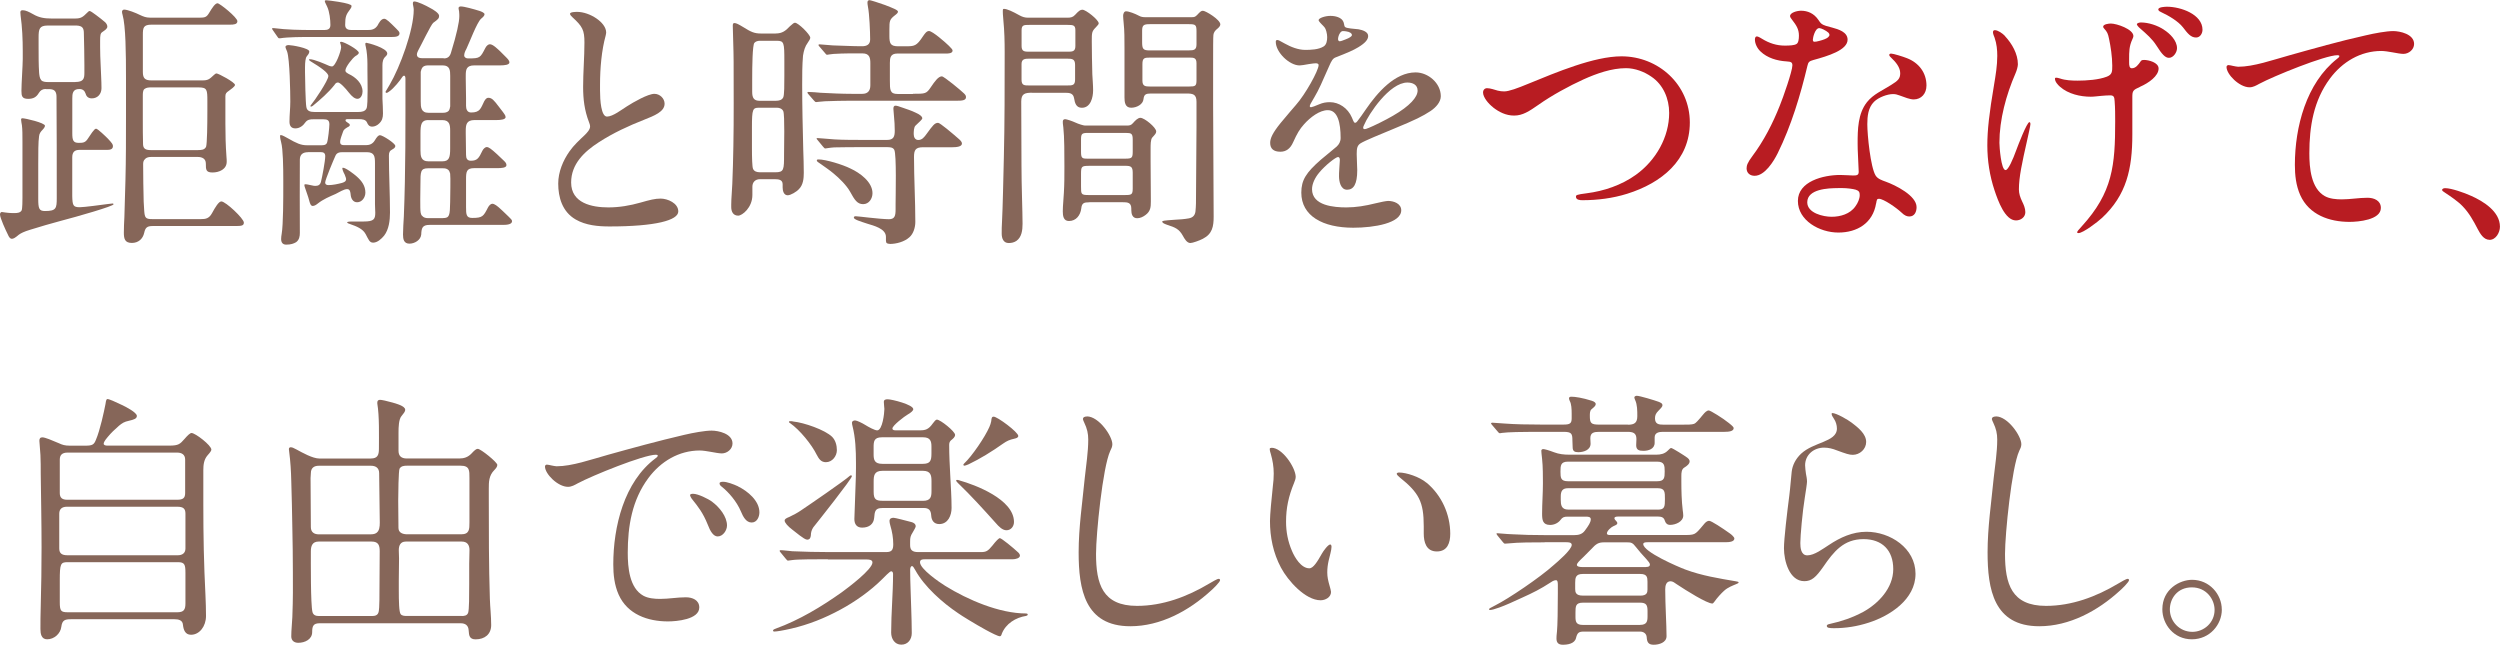
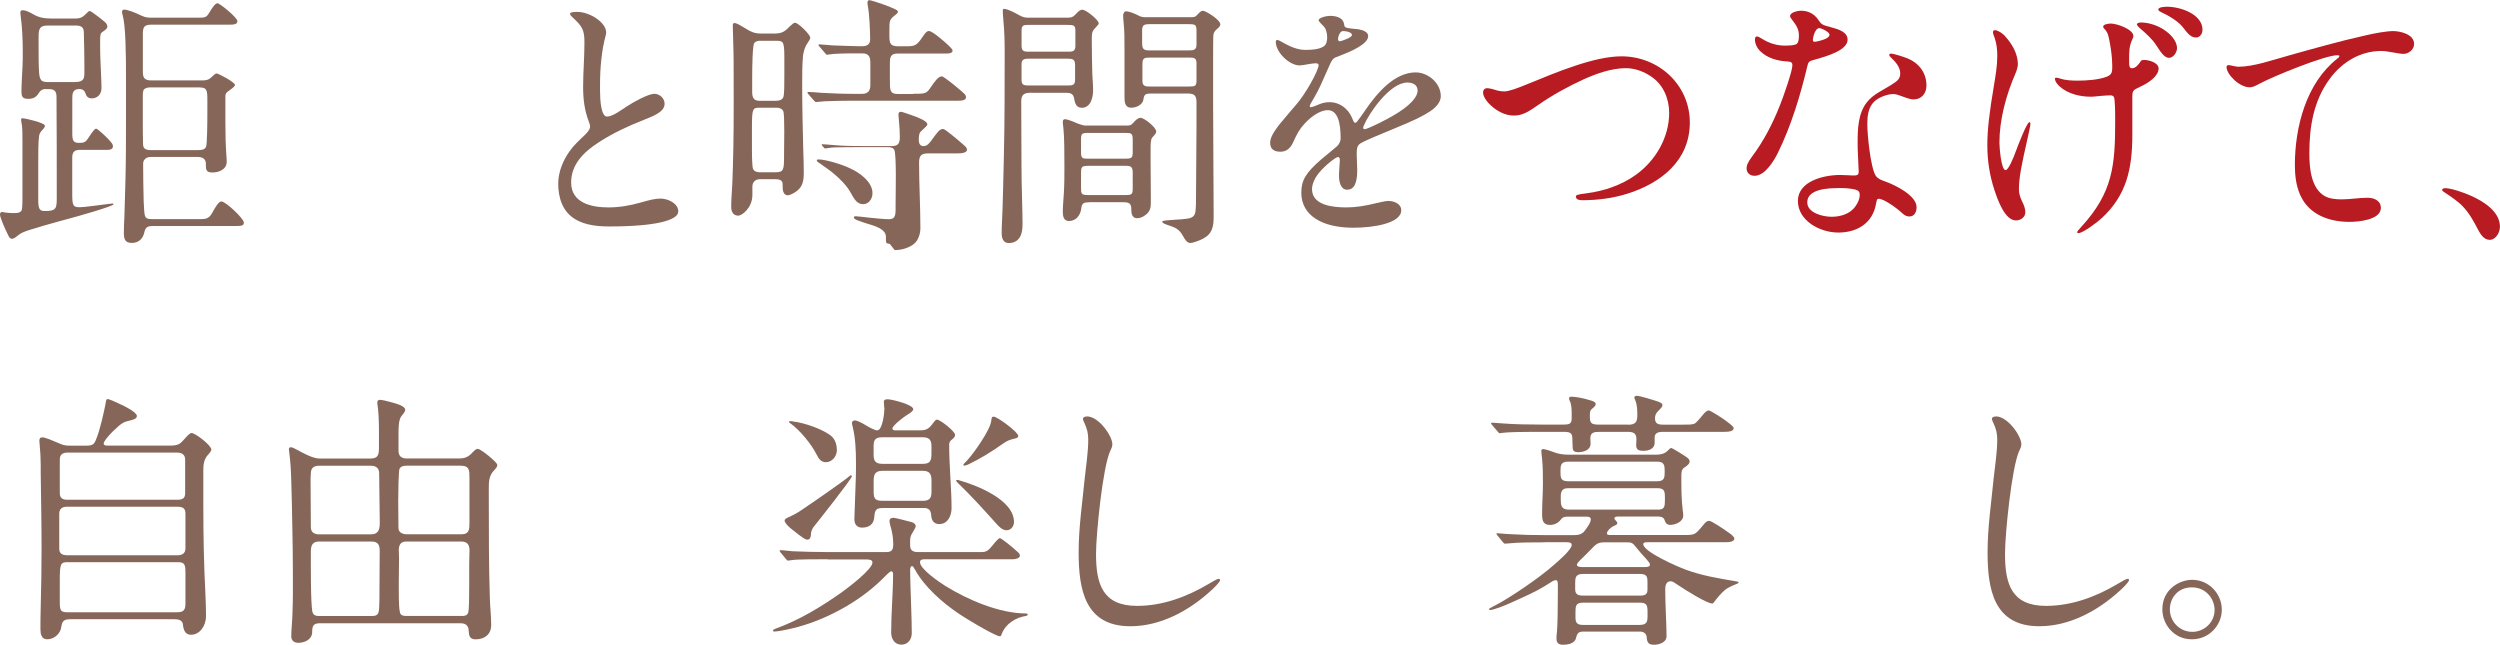
<svg xmlns="http://www.w3.org/2000/svg" id="_レイヤー_2" viewBox="0 0 513.1 132.37">
  <defs>
    <style>.cls-1{fill:#866659;}.cls-2{fill:#b81c22;}</style>
  </defs>
  <g id="_レイヤー_2-2">
    <path class="cls-1" d="M9.4,18.26c-.66,0-1.1.27-1.43.82-.49.83-1.1,1.21-2.2,1.21-1.26,0-1.37-.6-1.37-1.65,0-1.48.27-5.28.27-6.54v-1.59c0-2.42-.11-4.95-.44-7.31-.05-.44-.05-.55-.05-.66,0-.33.16-.44.49-.44.6,0,1.26.33,2.14.82,1.21.71,2.36.88,3.74.88h4.89c1.21,0,1.59-.33,2.47-1.21.22-.22.33-.33.49-.33s.66.33,1.32.83c.55.38,1.48,1.15,1.87,1.48.22.22.44.55.44.88,0,.44-.44.71-.99,1.1-.44.27-.49.66-.49,1.87v1.21c0,1.27.05,2.47.11,3.74.05,1.59.17,3.19.17,4.73,0,1.16-.77,2.09-1.98,2.09-.66,0-1.1-.33-1.26-.93-.22-.66-.6-.99-1.32-.99-1.38,0-1.43.99-1.43,1.98v7.09c0,1.43.17,1.98,1.32,1.98.93,0,1.37-.05,1.92-.93l.82-1.21c.33-.44.6-.77.82-.77.33,0,1.98,1.59,2.42,2.04.93.99,1.04,1.21,1.04,1.54,0,.66-.6.77-1.21.77h-5.66c-1.04,0-1.48.5-1.48,1.54v7.97c.05,1.87.17,2.26,1.54,2.26.88,0,4.56-.5,5.77-.66.38-.05.82-.11.99-.11.11,0,.17.06.17.17,0,.38-7.26,2.47-11.05,3.46-1.32.33-4.45,1.26-6.05,1.76-1.26.38-1.92.71-2.36,1.04-.77.66-1.1.82-1.43.82-.28,0-.55-.27-.82-.93-.39-.77-1.59-3.35-1.59-4.07,0-.28.17-.5.38-.5l.77.11c.33.05.99.11,1.37.11h.49c.5,0,1.16-.05,1.43-.55.17-.33.17-2.2.17-2.53v-11.6c0-1.38,0-2.47-.11-3.35-.05-.28-.17-.88-.17-1.15,0-.17.06-.28.28-.28.55,0,4.62.93,4.62,1.54,0,.22-.22.55-.5.83-.38.39-.66.77-.71,1.32-.17,1.1-.17,3.46-.17,5.78v7.04c0,2.03.17,2.53,1.38,2.53,2.31,0,2.42-.55,2.42-2.64v-.71c0-6.65,0-13.31-.05-19.96,0-.44,0-.99-.39-1.38-.28-.28-.77-.33-1.21-.33h-.6ZM15.45,16.83c1.7,0,1.87-.71,1.87-1.87v-1.59c0-2.2-.06-4.4-.11-6.6,0-.38-.05-.88-.33-1.15-.39-.38-.99-.38-1.48-.38h-5.61c-1.7,0-1.87.71-1.87,2.42v1.87c0,1.92,0,3.85.11,5.44.06.55.11,1.1.44,1.49.27.33.88.38,1.38.38h5.61ZM40.91,3.63c1.15,0,1.48-.11,1.98-.93.66-1.1,1.26-2.03,1.76-2.03.44,0,4.07,2.91,4.07,3.68,0,.66-.77.71-1.48.71h-16.11c-1.7,0-1.81.61-1.81,2.09v7.64c0,1.32.49,1.71,1.76,1.71h10.45c1.15,0,1.43-.22,2.36-1.1.17-.17.39-.33.55-.33.38,0,3.79,1.81,3.79,2.36,0,.33-.88.93-1.26,1.21-.49.33-.71.55-.71,1.1v5.66c0,2.25.05,4.4.22,6.76.05.55.05.71.05,1.04,0,1.54-1.54,2.2-2.91,2.2s-1.37-.6-1.37-1.81c0-1.04-.77-1.38-1.7-1.38h-9.46c-.49,0-.99.06-1.32.44-.33.27-.39.66-.39,1.04,0,2.58.05,5.11.11,7.7,0,.33.05,1.16.11,1.87.11,1.43.27,1.71,1.65,1.71h10.01c.93,0,1.65-.11,2.25-1.21.66-1.21,1.38-2.42,1.92-2.42.88,0,4.62,3.52,4.62,4.34,0,.66-.49.71-1.87.71h-16.88c-1.15,0-1.48.38-1.7,1.38-.27,1.26-1.21,2.09-2.53,2.09-1.43,0-1.65-.83-1.65-2.09,0-1.04.05-2.14.11-3.25.05-2.53.17-5.11.22-7.59.11-4.29.11-8.58.11-12.81v-8.08c0-5.06-.05-10.72-.71-13.03-.05-.17-.11-.38-.11-.6s.17-.44.44-.44c.72,0,2.47.71,3.24,1.1.71.33,1.26.55,2.03.55h10.17ZM40.64,30.8c.6,0,1.32,0,1.65-.66.22-.55.27-4.73.27-7.31v-2.09c0-2.31-.05-2.8-1.76-2.8h-9.73c-.49,0-.99,0-1.43.33-.33.27-.33.88-.33,1.48v4.62c0,.94,0,4.62.05,5.28.05.94.6,1.16,1.7,1.16h9.57Z" />
-     <path class="cls-1" d="M75.46,6.16c.82,0,1.48-.11,2.03-.93.27-.5.71-1.38,1.37-1.38.44,0,1.15.71,2.42,1.98.39.38.72.71.72.99,0,.66-.72.77-1.54.77h-16.55c-1.81,0-4.78,0-6.43.27h-.17c-.17,0-.27-.16-.38-.33l-.88-1.26c-.11-.17-.22-.33-.22-.38,0-.11.11-.11.17-.11h.27c2.58.33,5.28.38,7.86.38h2.47c.71,0,1.21-.22,1.21-1.04,0-1.04-.17-2.69-.66-3.74-.27-.61-.49-.94-.49-1.16,0-.11.11-.17.27-.17.22,0,1.65.17,2.58.33,1.65.28,2.64.55,2.64.83,0,.33-.17.5-.27.66-.82,1.1-1.04,1.49-1.04,3.25,0,.83.6,1.04,1.26,1.04h3.35ZM63.19,31.24c-.99,0-1.65.44-1.65,1.54-.05,5,0,10.01,0,15.01,0,.71-.11,1.43-.77,1.92-.49.28-1.04.5-2.03.5-.72,0-1.04-.44-1.04-1.16,0-.33.05-.71.11-1.04.33-1.92.33-7.53.33-9.73v-1.38c0-2.47-.05-6.32-.44-7.7-.11-.44-.22-.88-.22-1.32,0-.11.05-.16.17-.16.27,0,1.04.44,1.43.66,1.81,1.04,2.69,1.43,3.9,1.43h2.97c.39,0,.94,0,1.16-.5.22-.55.49-3.13.49-3.79,0-.83-.39-1.04-1.21-1.04h-2.09c-.66,0-1.21.06-1.65.66-.44.66-1.16,1.21-2.03,1.21s-1.21-.55-1.21-1.38c0-1.38.17-2.75.17-4.12,0-1.81-.11-8.74-.66-10.28-.16-.44-.33-.71-.33-.94,0-.33.44-.38.66-.38.6,0,4.23.61,4.23,1.32,0,.44-.33.71-.55,1.04-.22.28-.33,1.15-.33,2.2v1.04c0,1.1.11,6.32.27,7.09.11.88.88,1.04,1.65,1.04h9.07c.66,0,1.38-.11,1.65-.77.33-.77.17-6.65.17-7.92v-1.16c0-1.21-.11-2.58-.33-3.52-.05-.22-.11-.44-.11-.66,0-.06.11-.17.22-.17.22,0,4.29,1.04,4.29,2.2,0,.28-.22.5-.39.66-.49.44-.6,1.1-.6,1.76v6.87c.05,1.04.11,2.04.11,3.02,0,.88-.17,1.49-.82,2.09-.33.33-.88.61-1.37.61-.6,0-.88-.33-1.1-.88-.27-.6-1.04-.66-1.65-.66h-2.36c-.27,0-.39.11-.39.22,0,.22.17.33.44.5.33.22.44.27.44.5,0,.28-.39.38-.55.49-.44.28-.77.5-.88.99l-.33.94c-.11.33-.22.71-.22,1.04,0,.55.33.66.82.66h4.51c.66,0,1.32-.22,1.76-.94s.72-1.1,1.1-1.1c.5,0,3.13,1.65,3.13,2.2,0,.38-.33.55-.6.71-.55.28-.71.61-.71,1.27,0,3.9.22,7.81.22,11.71,0,1.59-.22,3.46-1.21,4.73-.55.66-1.37,1.43-2.25,1.43-.77,0-.94-.66-1.54-1.76-.6-1.1-1.87-1.59-3.13-2.03-.33-.11-.66-.22-.66-.38s.82-.17.94-.17h2.47c2.09,0,2.36-.49,2.36-1.81,0-.5-.06-1.04-.06-1.76v-8.41c0-1.38-.11-2.25-1.7-2.25h-4.95c-.66,0-1.21.11-1.48.77-.33.71-2.09,4.89-2.09,5.44,0,.44.33.55.66.55.88,0,1.92-.22,2.75-.44.38-.11.88-.28.88-.77,0-.11,0-.27-.28-.93-.39-.71-.49-1.16-.49-1.32,0-.05.05-.11.11-.11.6,0,2.31,1.32,2.86,1.81,1.04.93,1.76,1.92,1.76,3.3,0,.94-.66,1.98-1.7,1.98-.88,0-1.26-.83-1.32-1.54-.05-.5-.11-1.16-.72-1.16-.71,0-1.76.71-2.36.99-1.26.55-2.58,1.1-3.68,1.98-.27.22-.66.49-1.04.49-.44,0-.6-.71-.71-1.1-.22-.88-.6-1.81-.88-2.7-.05-.16-.11-.33-.11-.49s.11-.17.28-.17c.22,0,.6.11.93.17.71.17.88.17,1.04.17.6,0,.99-.22,1.15-.83.27-1.04.88-4.29.88-5.28,0-.66-.39-.82-.93-.82h-2.58ZM63.58,12.15c.88,0,3.13.99,4.01,1.38.17.05.39.11.55.11.72,0,1.87-3.19,1.87-3.91,0-.22-.05-.5-.11-.66-.05-.17-.11-.28-.11-.33,0-.11.11-.17.22-.17.6,0,3.63,1.65,3.63,2.26,0,.27-.44.55-.66.66-.6.39-2.09,2.25-2.09,2.97,0,.33.22.44.66.71,1.43.66,2.86,1.92,2.86,3.63,0,.6-.33,1.48-1.04,1.48-.55,0-1.1-.44-1.76-1.26-.71-.93-1.81-2.09-2.25-2.09-.33,0-.55.22-.71.5-1.32,1.65-2.86,2.97-4.45,4.29-.16.11-.27.16-.38.16-.06,0-.11-.05-.11-.11s.05-.17.11-.22c.71-.82,3.57-5.06,3.57-5.94,0-.66-1.54-1.76-3.63-3.02-.11-.06-.33-.22-.33-.33s.05-.11.17-.11ZM91.08,11.99c.93,0,1.32-.5,1.54-1.38,1.1-3.57,1.65-6.1,1.65-7.26,0-.17,0-.66-.05-1.04-.05-.27-.11-.5-.11-.66s.17-.33.44-.33c.72,0,2.69.55,3.9.93.33.11.99.38.99.66,0,.38-.44.71-.71.94-.88.82-2.36,4.84-3.02,6.21-.22.39-.44.88-.44,1.32,0,.39.39.61.77.61h.11c2.36,0,2.42-.11,3.46-2.14.22-.44.6-.77.93-.77.66,0,1.65,1.04,2.09,1.43l1.21,1.21c.27.28.71.66.71,1.1,0,.5-1.04.6-1.87.6h-5.33c-1.65,0-1.76.88-1.76,2.09v.66c0,1.32.06,2.64.06,4.01v1.54c0,.66.22,1.37,1.04,1.37,1.87,0,1.98-.88,2.69-2.31.28-.5.55-.71.82-.71.77,0,1.16.5,2.09,1.71.27.38.6.77.93,1.21.17.28.55.66.55,1.04,0,.5-.99.61-1.81.61h-4.56c-1.7,0-1.81.99-1.81,2.25v.44c0,1.49.06,2.92.06,4.45,0,.71.22,1.21.99,1.21,1.32,0,1.65-.55,2.36-2.04.17-.38.6-.77.88-.77.44,0,.93.38,2.14,1.48.44.38.77.77,1.21,1.15.39.38.71.61.71,1.1,0,.55-1.1.6-1.81.6h-4.78c-1.59,0-1.7.71-1.7,2.25v5.77c0,1.48.05,2.2,1.26,2.2,2.14,0,2.31-.33,3.24-2.14.22-.44.6-.77.88-.77.44,0,.99.38,2.09,1.43.44.38.82.82,1.26,1.21.44.44.71.66.71.93,0,.66-.99.77-1.87.77h-15.07c-1.48,0-1.65.66-1.7,1.98-.11,1.15-1.37,1.87-2.42,1.87-1.15,0-1.32-.93-1.32-1.87,0-1.21.11-2.47.17-3.68.38-9.4.33-18.81.33-28.21,0-.22,0-.71-.27-.71-.17,0-.28.11-.39.28-.39.61-1.7,2.31-2.69,2.97-.22.17-.39.27-.55.27-.11,0-.22-.11-.17-.27.11-.22.6-1.04.82-1.38,2.14-3.63,4.95-11.27,4.95-15.4,0-.38-.11-.77-.17-1.16v-.17c0-.17.05-.38.27-.38.71,0,2.47.88,3.13,1.26.88.44,1.98,1.16,1.98,1.7,0,.5-.22.72-1.21,1.43-.44.33-2.58,4.78-3.08,5.66-.11.22-.27.55-.27.83,0,.66.6.77,1.15.77h4.34ZM90.91,44.76c1.37,0,1.43-.55,1.48-3.3,0-.99.11-5.17,0-5.83-.06-.22-.17-.55-.33-.71-.33-.33-.71-.38-1.15-.38h-3.08c-1.54,0-1.54.71-1.54,3.3,0,.99-.11,5.17.05,5.83.06.22.11.5.33.66.27.33.71.44,1.15.44h3.08ZM87.89,24.64c-1.43,0-1.59.93-1.59,2.75v3.52c0,1.1.11,2.2,1.59,2.2h2.91c1.43,0,1.59-.88,1.59-2.64v-3.68c0-1.1-.11-2.14-1.59-2.14h-2.91ZM90.86,23.15c.44,0,.88-.06,1.21-.38.22-.28.27-.61.33-.94v-6.27c0-1.1-.06-2.14-1.54-2.14h-2.91c-.44,0-.93.05-1.21.38-.22.28-.33.61-.39.94v6.1c0,1.16.06,2.31,1.59,2.31h2.91Z" />
    <path class="cls-1" d="M118.14,45.04c-2.75-1.59-3.57-4.56-3.57-7.37,0-2.37.99-4.73,2.31-6.6.88-1.26,2.03-2.31,3.13-3.35.44-.44,1.1-1.1,1.1-1.76,0-.28-.11-.61-.22-.88-.94-2.42-1.21-4.73-1.21-7.26,0-3.02.27-6.05.27-9.07,0-2.58-.38-3.3-2.47-5.22-.17-.17-.49-.44-.49-.71,0-.38,1.26-.38,1.48-.38,2.53,0,5.94,2.14,5.94,4.23,0,.16-.06.44-.11.66-.82,2.97-1.15,6.65-1.15,10.06v1.21c0,1.98.22,5.33,1.43,5.33s3.08-1.48,4.07-2.09c1.37-.88,4.34-2.58,5.66-2.58,1.1,0,2.09.93,2.09,2.03,0,1.65-2.14,2.47-4.23,3.3-3.08,1.21-6.32,2.69-9.29,4.62-2.97,1.92-5.66,4.45-5.66,8.25,0,4.23,4.23,5.11,7.64,5.11,2.25,0,4.45-.38,6.6-.99,1.92-.55,2.97-.82,4.12-.82,1.43,0,3.63.93,3.63,2.64,0,1.82-4.67,3.08-14.13,3.08-2.31,0-4.84-.22-6.93-1.43Z" />
-     <path class="cls-1" d="M159.22,6.87c1.32,0,2.03-.55,2.91-1.49.6-.55.82-.71,1.04-.71.66,0,3.13,2.42,3.13,3.08,0,.22-.22.61-.5.99-.6.82-.82,1.65-.99,2.69-.17,1.98-.17,4.01-.17,5.99,0,4.4.11,8.85.22,13.31.05,1.54.11,3.13.11,4.73,0,1.15-.11,2.47-.99,3.35-.49.55-1.7,1.27-2.31,1.27-.82,0-1.04-.94-1.04-1.6v-.66c0-.93-.82-1.04-1.54-1.04h-3.13c-.93,0-1.54.6-1.54,1.54v1.71c0,2.58-2.09,4.23-2.91,4.23-1.04,0-1.43-.83-1.43-1.76v-.55c0-1.21.17-2.8.22-4.23.11-2.42.17-5.17.22-7.75.11-5.77.05-11.6.05-17.38,0-2.26-.17-6.1-.17-7.26,0-.28,0-.6.33-.6.39,0,.88.27,1.81.83,1.59.99,2.25,1.32,3.68,1.32h2.97ZM159.11,35.36c1.81,0,1.81-.5,1.81-3.74,0-1.38.17-8.03-.16-8.8-.22-.5-.77-.71-1.26-.71h-3.74c-1.26,0-1.43.27-1.43,3.96v4.34c0,1.92.05,3.85.22,4.23.22.55.82.71,1.32.71h3.24ZM159.28,20.68c.55,0,1.21-.11,1.48-.71.22-.5.22-2.59.22-4.46v-2.91c0-3.9-.05-4.23-1.59-4.23h-3.41c-.44,0-.88.11-1.16.44-.38.5-.44,4.67-.44,7.53v2.53c0,1.26.39,1.82,1.54,1.82h3.35ZM187.38,19.25c2.58,0,2.75,0,3.68-1.38.82-1.21,1.54-2.2,2.25-2.2.44,0,3.96,2.92,4.56,3.52.33.33.39.5.39.77,0,.66-.88.71-1.76.71h-21.94c-1.48,0-3.68.05-5.22.11-.93.05-1.65.17-1.81.17s-.27-.06-.49-.33l-1.1-1.26c-.17-.17-.22-.28-.22-.38s.11-.11.22-.11c.82,0,1.65.11,2.47.17,2.14.11,4.29.22,6.43.22h2.14c1.15,0,1.65-.66,1.65-1.76v-4.56c0-1.04-.17-1.98-1.59-1.98h-2.8c-.82,0-2.25.05-3.19.11-.71.05-1.15.17-1.26.17-.22,0-.27-.11-.49-.38l-1.04-1.21c-.22-.22-.28-.33-.28-.44,0-.05.11-.11.22-.11l2.75.22c2.09.05,3.9.17,5.99.17.93,0,1.65-.33,1.65-1.38,0-1.59-.16-5.28-.44-6.65-.11-.5-.11-.82-.11-.99,0-.27.17-.44.44-.44.17,0,2.25.66,3.13.99,1.7.66,2.69,1.04,2.69,1.38,0,.22-.22.44-.66.77-1.04.82-1.1,1.1-1.1,2.86v1.38c0,1.48.22,2.09,1.76,2.09h1.48c1.92,0,2.31,0,3.68-2.09.39-.55.71-1.04,1.21-1.04.71,0,3.35,2.31,4.07,3.02.49.5.77.77.77.99,0,.61-.94.61-1.32.61h-10.01c-1.43,0-1.54.88-1.54,1.92v3.63c0,1.92,0,2.75,1.59,2.75h3.13ZM182.6,50.04c-.5,0-.77-.11-.77-.66v-.77c0-1.71-2.58-2.31-3.79-2.69-1.54-.5-2.8-.88-2.8-1.26,0-.22.17-.28.39-.28.33,0,1.59.17,2.69.28,1.38.16,3.35.33,4.12.33,1.21,0,1.37-.71,1.37-2.04v-1.04c0-1.71.22-10.23-.27-11.16-.27-.55-.99-.55-1.54-.55h-4.51c-1.76,0-4.89,0-6.27.05-.88.05-1.7.22-1.81.22-.17,0-.22-.05-.5-.38l-1.04-1.26c-.22-.28-.28-.33-.28-.38,0-.11.17-.11.22-.11.27,0,2.03.17,3.46.27,1.65.11,4.34.11,6.49.11h4.29c1.32,0,1.59-.66,1.59-1.87,0-.82-.06-2.2-.17-3.13l-.11-1.37c0-.33.05-.66.44-.66.28,0,.6.11,1.54.44.6.22,1.7.55,2.58.99.77.33,1.37.77,1.37,1.16,0,.22-.55.71-1.37,1.48-.39.33-.39,1.32-.39,1.76,0,.61.27,1.21.94,1.21.77,0,1.21-.55,1.76-1.32,1.21-1.65,1.59-2.2,2.31-2.2.39,0,2.91,2.14,4.18,3.25.39.33.71.66.71.99,0,.66-1.1.77-1.98.77h-5.99c-1.54,0-1.87.55-1.87,1.98,0,4.45.27,8.91.27,13.36,0,1.1-.39,2.42-1.21,3.13-1.04.94-2.69,1.38-4.07,1.38ZM177.15,41.9c-1.21,0-1.76-.88-2.69-2.58-.72-1.27-2.14-2.7-3.41-3.74-.71-.61-1.92-1.43-2.53-1.87-.55-.38-.88-.55-.88-.77s.17-.22.38-.22c1.43,0,4.89,1.04,6.54,1.87,1.92.88,4.51,2.75,4.51,5.06,0,1.1-.71,2.25-1.92,2.25Z" />
+     <path class="cls-1" d="M159.22,6.87c1.32,0,2.03-.55,2.91-1.49.6-.55.82-.71,1.04-.71.66,0,3.13,2.42,3.13,3.08,0,.22-.22.61-.5.99-.6.82-.82,1.65-.99,2.69-.17,1.98-.17,4.01-.17,5.99,0,4.4.11,8.85.22,13.31.05,1.54.11,3.13.11,4.73,0,1.15-.11,2.47-.99,3.35-.49.55-1.7,1.27-2.31,1.27-.82,0-1.04-.94-1.04-1.6v-.66c0-.93-.82-1.04-1.54-1.04h-3.13c-.93,0-1.54.6-1.54,1.54v1.71c0,2.58-2.09,4.23-2.91,4.23-1.04,0-1.43-.83-1.43-1.76v-.55c0-1.21.17-2.8.22-4.23.11-2.42.17-5.17.22-7.75.11-5.77.05-11.6.05-17.38,0-2.26-.17-6.1-.17-7.26,0-.28,0-.6.33-.6.39,0,.88.27,1.81.83,1.59.99,2.25,1.32,3.68,1.32h2.97ZM159.11,35.36c1.81,0,1.81-.5,1.81-3.74,0-1.38.17-8.03-.16-8.8-.22-.5-.77-.71-1.26-.71h-3.74c-1.26,0-1.43.27-1.43,3.96v4.34c0,1.92.05,3.85.22,4.23.22.55.82.71,1.32.71h3.24ZM159.28,20.68c.55,0,1.21-.11,1.48-.71.22-.5.22-2.59.22-4.46v-2.91c0-3.9-.05-4.23-1.59-4.23h-3.41c-.44,0-.88.11-1.16.44-.38.5-.44,4.67-.44,7.53v2.53c0,1.26.39,1.82,1.54,1.82h3.35ZM187.38,19.25c2.58,0,2.75,0,3.68-1.38.82-1.21,1.54-2.2,2.25-2.2.44,0,3.96,2.92,4.56,3.52.33.33.39.5.39.77,0,.66-.88.71-1.76.71h-21.94c-1.48,0-3.68.05-5.22.11-.93.05-1.65.17-1.81.17s-.27-.06-.49-.33l-1.1-1.26c-.17-.17-.22-.28-.22-.38s.11-.11.22-.11c.82,0,1.65.11,2.47.17,2.14.11,4.29.22,6.43.22h2.14c1.15,0,1.65-.66,1.65-1.76v-4.56c0-1.04-.17-1.98-1.59-1.98h-2.8c-.82,0-2.25.05-3.19.11-.71.05-1.15.17-1.26.17-.22,0-.27-.11-.49-.38l-1.04-1.21c-.22-.22-.28-.33-.28-.44,0-.05.11-.11.22-.11l2.75.22c2.09.05,3.9.17,5.99.17.93,0,1.65-.33,1.65-1.38,0-1.59-.16-5.28-.44-6.65-.11-.5-.11-.82-.11-.99,0-.27.17-.44.44-.44.17,0,2.25.66,3.13.99,1.7.66,2.69,1.04,2.69,1.38,0,.22-.22.44-.66.77-1.04.82-1.1,1.1-1.1,2.86v1.38c0,1.48.22,2.09,1.76,2.09h1.48c1.92,0,2.31,0,3.68-2.09.39-.55.71-1.04,1.21-1.04.71,0,3.35,2.31,4.07,3.02.49.5.77.77.77.99,0,.61-.94.61-1.32.61h-10.01c-1.43,0-1.54.88-1.54,1.92v3.63c0,1.92,0,2.75,1.59,2.75h3.13ZM182.6,50.04c-.5,0-.77-.11-.77-.66v-.77c0-1.71-2.58-2.31-3.79-2.69-1.54-.5-2.8-.88-2.8-1.26,0-.22.17-.28.39-.28.33,0,1.59.17,2.69.28,1.38.16,3.35.33,4.12.33,1.21,0,1.37-.71,1.37-2.04v-1.04c0-1.71.22-10.23-.27-11.16-.27-.55-.99-.55-1.54-.55h-4.51c-1.76,0-4.89,0-6.27.05-.88.05-1.7.22-1.81.22-.17,0-.22-.05-.5-.38c-.22-.28-.28-.33-.28-.38,0-.11.17-.11.22-.11.27,0,2.03.17,3.46.27,1.65.11,4.34.11,6.49.11h4.29c1.32,0,1.59-.66,1.59-1.87,0-.82-.06-2.2-.17-3.13l-.11-1.37c0-.33.05-.66.44-.66.28,0,.6.11,1.54.44.6.22,1.7.55,2.58.99.77.33,1.37.77,1.37,1.16,0,.22-.55.71-1.37,1.48-.39.33-.39,1.32-.39,1.76,0,.61.27,1.21.94,1.21.77,0,1.21-.55,1.76-1.32,1.21-1.65,1.59-2.2,2.31-2.2.39,0,2.91,2.14,4.18,3.25.39.33.71.66.71.99,0,.66-1.1.77-1.98.77h-5.99c-1.54,0-1.87.55-1.87,1.98,0,4.45.27,8.91.27,13.36,0,1.1-.39,2.42-1.21,3.13-1.04.94-2.69,1.38-4.07,1.38ZM177.15,41.9c-1.21,0-1.76-.88-2.69-2.58-.72-1.27-2.14-2.7-3.41-3.74-.71-.61-1.92-1.43-2.53-1.87-.55-.38-.88-.55-.88-.77s.17-.22.38-.22c1.43,0,4.89,1.04,6.54,1.87,1.92.88,4.51,2.75,4.51,5.06,0,1.1-.71,2.25-1.92,2.25Z" />
    <path class="cls-1" d="M211.8,19.03c-1.48,0-2.2.22-2.2,1.81,0,4.4.05,8.8.05,13.2,0,3.96.22,9.46.22,11.88,0,1.32-.17,2.75-1.26,3.52-.49.33-1.04.44-1.59.44-1.1,0-1.43-.99-1.43-1.93,0-.71,0-1.65.06-2.36.16-3.13.27-8.74.38-13.2.17-7.09.17-14.41.17-21.61,0-2.31-.05-4.4-.27-6.65-.11-1.16-.11-1.54-.11-1.76,0-.39,0-.55.22-.55.66,0,1.81.55,3.19,1.32.6.33,1.1.49,1.76.49h8.14c.66,0,1.1-.11,1.54-.6.71-.77,1.04-1.04,1.48-1.04.72,0,3.35,2.09,3.35,2.8,0,.17-.17.39-.6.83-.82.82-.82,1.1-.82,2.86,0,2.25.06,4.51.11,6.76.05,1.1.16,2.2.16,3.3,0,1.43-.49,3.58-2.31,3.58-1.15,0-1.43-.94-1.59-1.93-.17-1.04-.88-1.15-1.81-1.15h-6.82ZM219.12,10.61c.93,0,1.59,0,1.59-1.15v-3.25c0-1.04-.44-1.1-1.59-1.1h-7.86c-1.1,0-1.59,0-1.59,1.1v3.25c0,1.15.66,1.15,1.59,1.15h7.86ZM211.25,12.04c-.88,0-1.59.05-1.59,1.1v3.19c0,1.21.55,1.21,1.59,1.21h7.75c1.1,0,1.65,0,1.65-1.21v-3.02c0-1.21-.6-1.27-1.65-1.27h-7.75ZM223.57,41.52c-1.04,0-1.54.11-1.65,1.26-.17,1.38-1.04,2.58-2.53,2.58-1.15,0-1.26-1.1-1.26-1.98,0-1.26.17-2.53.22-3.79.11-1.82.11-3.58.11-5.39,0-2.42,0-6.16-.22-8.03-.11-.77-.11-.93-.11-1.21,0-.33.17-.5.49-.5.28,0,1.43.38,2.14.71.55.27,1.65.6,1.92.6h8.58c.55,0,.88-.05,1.26-.49.44-.5.99-1.1,1.54-1.1.82,0,3.24,1.98,3.24,2.8,0,.38-.22.6-.82,1.26-.33.39-.33,1.49-.33,2.26v2.42c0,2.58.05,5.22.05,7.86v.6c0,1.1-.05,1.98-1.1,2.75-.5.38-1.1.66-1.7.66-.99,0-1.21-.88-1.21-1.7v-.27c0-1.27-.77-1.32-1.81-1.32h-6.82ZM231.05,32.56c1.32,0,1.43-.22,1.43-1.54v-2.36c0-1.26-.28-1.38-1.43-1.38h-7.75c-1.26,0-1.43.17-1.43,1.38v2.53c0,1.32.27,1.38,1.43,1.38h7.75ZM223.41,34.04c-1.43,0-1.54.16-1.54,1.65v2.58c0,1.59,0,1.76,1.54,1.76h7.53c1.32,0,1.54-.11,1.54-1.38v-3.19c0-1.27-.39-1.43-1.54-1.43h-7.53ZM236.28,19.19c-1.1,0-1.48.17-1.59,1.16-.11,1.1-1.43,1.76-2.53,1.76-1.26,0-1.37-1.16-1.37-2.14v-10.06c0-1.92,0-3.63-.17-5.17-.05-.55-.11-1.21-.11-1.49,0-.38.17-.93.6-.93.6,0,1.87.5,2.58.88.49.28.88.33,1.43.33h9.4c.6,0,.77-.05,1.16-.44.71-.77.88-.88,1.21-.88.55,0,3.57,1.82,3.57,2.8,0,.33-.33.66-.6.88-.44.33-.77.77-.82,1.26-.06.44-.06,3.08-.06,6.05v8.25c0,7.64.11,15.34.11,23.04,0,1.98-.27,3.52-2.2,4.51-.71.38-2.14.88-2.58.88-.71,0-1.21-.88-1.54-1.49-.77-1.38-1.54-1.71-3.24-2.25-.77-.28-.99-.44-.99-.66,0-.16.27-.22,2.58-.38.99-.05,1.92-.11,2.86-.28.88-.16,1.26-.66,1.37-1.37.05-.44.11-1.26.11-1.71,0-5.22.11-10.45.11-15.73v-5.12c0-1.59-.77-1.7-2.14-1.7h-7.15ZM244.03,10.34c1.04,0,1.54-.11,1.54-1.26v-2.64c0-1.32-.17-1.48-1.54-1.48h-8.08c-1.15,0-1.54.17-1.54,1.32v2.31c0,1.43.17,1.76,1.54,1.76h8.08ZM236.06,11.82c-1.16,0-1.59.06-1.59,1.32v3.41c0,1.15.6,1.21,1.59,1.21h7.97c1.32,0,1.54-.11,1.54-1.32v-3.46c0-1.16-.6-1.16-1.54-1.16h-7.97Z" />
    <path class="cls-1" d="M267.08,39.54c0-2.58.99-4.12,4.01-6.76l3.24-2.69c.49-.44.82-1.04.82-1.76,0-3.13-.6-5.72-2.64-5.72-1.65,0-3.57,1.43-4.89,2.92-.88.99-1.37,1.81-2.2,3.63-.6,1.38-1.48,1.98-2.64,1.98-1.43,0-2.09-.66-2.09-1.82,0-.93.49-2.03,2.14-4.07,1.65-1.98,2.36-2.8,3.13-3.69,1.92-2.14,4.67-7.09,4.67-8.19,0-.33-.33-.38-.6-.38-.22,0-.71.05-1.38.16-.88.17-1.65.28-1.92.28-2.09,0-4.89-2.69-4.89-4.84,0-.22.05-.38.33-.38.17,0,.44.11,1.48.71,1.26.71,2.8,1.32,4.23,1.32,1.15,0,2.75-.05,3.79-.71.6-.38.72-1.21.72-1.92,0-.33-.06-.77-.17-1.16-.22-.71-.27-.77-.82-1.32-.66-.66-.77-.88-.77-.99,0-.44,1.37-.88,2.42-.88,1.1,0,2.03.33,2.47.88.16.22.27.44.33.82.11.66.17.71,1.32.88.33.06,1.26.11,1.65.17.93.17,1.98.55,1.98,1.38,0,.66-.49,1.38-2.03,2.31-1.1.66-2.14,1.1-4.67,2.09-.55.22-.82.66-1.32,1.81-1.37,3.13-2.14,4.89-2.97,6.27-.88,1.48-.99,1.7-.99,1.92,0,.16.11.22.27.22.11,0,.94-.27,1.65-.6.77-.33,1.43-.44,2.2-.44,1.87,0,3.68,1.21,4.51,3.13l.28.66c.11.28.22.44.39.44s.33-.11.6-.5c.33-.44.88-1.15,1.65-2.31,2.31-3.35,5.88-7.53,10.17-7.53,2.58,0,5.17,2.2,5.17,4.89,0,1.15-.94,2.25-2.09,3.03-1.7,1.1-2.97,1.76-7.64,3.68l-3.96,1.65c-1.32.55-2.47,1.1-2.8,1.32-.66.44-.77.99-.77,2.2,0,.66.11,2.8.11,3.3,0,2.92-.77,4.01-2.09,4.01s-1.65-1.7-1.65-2.75c0-.28,0-.94.06-1.6l.11-1.7c0-.44-.11-.66-.38-.66-.44,0-2.58,1.65-3.85,3.19-.88,1.04-1.48,2.31-1.48,3.41,0,3.41,4.56,3.74,7.04,3.74,1.98,0,3.96-.33,5.94-.83,1.04-.27,2.31-.5,2.64-.5,1.16,0,2.69.55,2.69,1.92,0,2.64-5.55,3.58-9.84,3.58-6.27,0-10.67-2.42-10.67-7.21ZM275.6,8.3c.22-.05.82-.33,1.1-.44.55-.27.77-.49.77-.66,0-.33-.38-.66-1.21-.77-.33-.05-.44-.05-.66-.05s-.44.17-.6.44c-.27.39-.38.94-.38,1.21s.16.44.33.44.33-.05.66-.17ZM280.83,26.29c1.21-.5,3.46-1.6,5.06-2.53,3.52-2.03,5.06-3.85,5.06-5.17,0-1.21-1.04-1.65-2.09-1.65-3.68,0-7.97,6.49-8.91,8.74-.17.33-.17.44-.17.55,0,.17.11.27.27.27.33,0,.6-.16.77-.22Z" />
    <path class="cls-2" d="M306.41,22c-.93-.71-2.03-2.03-2.03-3.02,0-.5.33-.88.82-.88.71,0,1.54.33,2.2.5.44.11.88.16,1.32.16.99,0,2.75-.66,5-1.59,5.66-2.31,13.42-5.61,19.08-5.61,7.59,0,14.02,5.83,14.02,13.58s-5.83,12.43-12.87,14.63c-2.97.93-6.1,1.32-9.18,1.32-.5,0-1.32-.06-1.32-.71,0-.33.05-.44,2.25-.72,3.46-.44,7.09-1.65,10.06-3.79,4.12-2.97,6.82-7.75,6.82-12.7,0-2.92-1.21-5.78-3.63-7.42-1.48-1.04-3.41-1.76-5.22-1.76-2.97,0-6.05,1.1-8.74,2.31-2.91,1.32-6.54,3.3-9.18,5.17-1.98,1.38-3.3,2.25-5.06,2.25-1.65,0-3.08-.71-4.34-1.7Z" />
    <path class="cls-2" d="M368.72,9.02c.39-.22.49-.99.49-1.7,0-1.38-.55-2.14-1.43-3.3-.17-.22-.39-.5-.39-.72,0-.71,1.43-1.1,2.25-1.1,1.37,0,2.64.55,3.52,1.82.28.38.39.6.66.83.55.44,1.32.55,2.25.82,1.21.33,3.13.88,3.13,2.47,0,2.14-4.01,3.35-7.04,4.18-.77.22-1.04.38-1.21,1.21-1.43,5.99-3.3,12.26-6.1,17.93-.82,1.65-2.64,4.62-4.73,4.62-.93,0-1.65-.55-1.65-1.54,0-.6.22-1.21,1.21-2.53,2.31-3.08,4.18-6.71,5.61-10.34.66-1.59,2.58-7.09,2.58-8.25,0-.6-.22-.77-1.21-.82-1.92-.11-3.96-.71-5.33-2.04-.66-.61-1.15-1.59-1.15-2.42,0-.28.06-.66.39-.66.17,0,.39.06,1.1.5,1.43.88,2.97,1.38,4.62,1.38,1.04,0,1.98-.05,2.42-.33ZM385.05,41.74c-.66,4.07-3.9,5.99-7.75,5.99s-8.3-2.47-8.3-6.49,5.22-5.33,8.69-5.33c.99,0,2.03.11,2.69.11.77,0,1.1-.11,1.1-.77,0-.22-.05-.77-.05-1.15-.05-1.76-.17-2.97-.17-4.62,0-2.92.05-6.16,1.92-8.52,1.32-1.65,3.13-2.36,4.95-3.52,1.43-.88,1.87-1.32,1.87-2.42,0-1.21-.94-2.31-1.81-3.13-.16-.17-.44-.39-.44-.61s.22-.28.39-.28c.44,0,2.42.61,3.24.94,2.42.93,4.01,2.97,4.01,5.61,0,1.65-1.04,2.86-2.64,2.86-.71,0-1.87-.44-2.91-.83-.44-.17-.82-.27-1.32-.27-1.15,0-2.97.66-3.9,1.59-1.21,1.21-1.37,2.97-1.37,4.62,0,2.2.66,8.8,1.7,10.5.44.71,1.32.99,2.09,1.27,1.98.71,6.32,2.86,6.32,5.22,0,.93-.39,1.92-1.48,1.92-.44,0-.93-.11-1.7-.88-.94-.88-3.57-2.75-4.56-2.75-.39,0-.44.22-.55.93ZM377.19,38.61c-1.92,0-6.27.16-6.27,2.91,0,2.2,3.24,2.97,5,2.97s3.79-.55,4.89-2.15c.49-.66.88-1.54.88-2.31,0-.61-.17-.88-.82-1.1-.6-.17-1.76-.33-2.8-.33h-.88ZM373.34,8.41c.88-.22,1.59-.5,1.87-.77.22-.22.27-.33.27-.5,0-.11-.06-.27-.22-.44-.49-.44-1.48-.93-1.87-.93-.88,0-1.32,1.98-1.32,2.36,0,.33.11.44.33.44s.55-.05.93-.16Z" />
    <path class="cls-2" d="M411.51,7.42c1.43,1.54,2.64,3.63,2.64,5.77,0,.44-.22,1.26-.49,1.87-1.92,4.4-3.3,9.51-3.3,14.24,0,.77.33,5.61,1.26,5.61.55,0,1.48-2.09,2.25-4.23.28-.77,2.14-5.61,2.64-5.61.17,0,.22.22.22.38,0,.33-.5,2.53-.72,3.52-.99,4.4-1.65,7.37-1.65,9.9,0,.88.27,1.65.66,2.47.33.66.66,1.43.66,2.2,0,1.04-.94,1.7-1.92,1.7-2.25,0-3.68-4.01-4.4-6.16-.99-2.97-1.48-6.1-1.48-9.24s.39-6.6,1.38-12.43c.33-1.98.66-3.96.66-5.94,0-1.21-.11-2.47-.55-3.74-.11-.28-.33-.77-.33-1.1,0-.28.11-.44.39-.44.6,0,1.59.66,2.09,1.21ZM439.23,17.82c-1.48.66-1.59.83-1.59,2.15v7.64c0,7.09-1.21,12.43-6.21,17.1-.88.82-3.9,3.13-4.84,3.13-.11,0-.27,0-.27-.17s.22-.44.93-1.21c6.38-6.98,6.87-12.54,6.87-21.56,0-1.38,0-2.7-.11-4.12-.05-.88-.17-1.21-.93-1.21-.6,0-1.26.06-1.87.11-.71.05-1.37.17-2.09.17-2.14,0-4.62-.55-6.32-2.04-.44-.38-1.04-1.04-1.04-1.65,0-.17.11-.22.22-.22.17,0,.5.06.82.17,1.1.38,2.42.44,3.63.44,1.81,0,4.34-.17,5.99-.82,1.1-.44,1.1-1.04,1.1-2.26,0-1.81-.33-3.96-.66-5.5-.22-1.1-.39-1.43-.99-2.09-.16-.17-.22-.28-.22-.39,0-.55,1.21-.66,1.59-.66,1.16,0,4.62,1.15,4.62,2.58,0,.17-.11.44-.22.66-.66,1.43-.66,2.53-.66,4.07v.71c0,.55.05,1.16.55,1.16.82,0,1.32-.71,1.87-1.49.17-.22.44-.22.66-.22.88,0,2.97.5,2.97,1.76,0,1.54-2.03,2.97-3.79,3.74ZM444.12,6.1c1.21.77,2.69,2.2,2.69,3.79,0,.88-.77,1.98-1.65,1.98-.77,0-1.43-.71-2.58-2.53-.88-1.38-1.98-2.31-3.35-3.52-.28-.22-.66-.66-.66-.83,0-.27.6-.38.82-.38,1.59,0,3.41.61,4.73,1.48ZM452.04,6.1c0,.77-.49,1.6-1.32,1.6-1.1,0-1.76-.88-2.69-2.09-.99-1.27-2.97-2.42-4.4-3.08-.22-.11-.66-.27-.66-.6,0-.5,1.43-.55,1.81-.55,2.75,0,7.26,1.54,7.26,4.73Z" />
    <path class="cls-2" d="M457.38,13.36c.28,0,.6.11.93.17.28.05.82.17,1.04.17,3.19,0,7.04-1.38,10.61-2.37,4.95-1.38,10.12-2.86,15.56-4.07,1.87-.44,4.29-.88,5.66-.88s4.29.61,4.29,2.64c0,1.16-1.1,2.04-2.2,2.04-.5,0-1.43-.17-2.31-.33-.6-.11-1.59-.27-2.2-.27-4.29,0-8.03,2.25-10.56,5.66-3.35,4.51-4.23,9.84-4.23,15.34,0,2.97.33,7.21,3.19,8.8.99.55,2.31.66,3.46.66,1.76,0,3.52-.33,5.28-.33,1.32,0,2.75.55,2.75,2.09,0,2.47-4.67,2.86-6.43,2.86-4.12,0-8.3-1.43-10.12-5.5-.88-1.98-1.1-4.12-1.1-6.21,0-7.7,2.31-16.77,8.69-21.78.22-.16.44-.33.44-.55,0-.11-.17-.17-.39-.17-2.53,0-13.09,4.29-16.06,5.88-.6.33-1.26.71-1.98.71-2.09,0-4.73-2.64-4.73-4.18,0-.28.28-.38.39-.38Z" />
    <path class="cls-2" d="M510.95,49.22c-1.21,0-1.92-1.27-2.42-2.2-.88-1.7-1.76-3.3-3.08-4.67-.93-.99-2.47-2.03-3.63-2.8-.33-.22-.6-.38-.6-.55,0-.33.44-.38.66-.38,1.21,0,3.9.93,5.33,1.59,2.47,1.1,5.88,3.19,5.88,6.32,0,1.16-.82,2.7-2.14,2.7Z" />
    <path class="cls-1" d="M14.57,127.09c-1.21,0-1.81.17-1.98,1.54-.17,1.43-1.48,2.58-2.91,2.58-1.21,0-1.38-1.16-1.38-2.09,0-1.6,0-2.58.06-4.67.11-4.01.17-8.08.17-12.1,0-5.06-.11-10.12-.17-15.18,0-1.26,0-2.53-.06-3.79-.05-1.21-.22-2.42-.22-2.91,0-.44.16-.71.6-.71.6,0,1.98.61,3.41,1.21.71.33,1.21.5,2.25.5h3.19c1.43,0,1.76-.22,2.14-1.16.88-2.03,1.7-5.94,1.98-7.37.11-.83.22-1.04.39-1.04.39,0,1.59.55,2.97,1.21.72.33,3.08,1.54,3.08,2.25,0,.6-.66.77-1.59.99-1.04.22-1.43.5-2.09,1.04-.82.71-1.59,1.43-2.31,2.31-.66.77-.82,1.15-.82,1.38,0,.27.38.38.71.38h12.76c1.92,0,2.2-.33,3.13-1.38.66-.77,1.15-1.21,1.43-1.21.77,0,4.07,2.53,4.07,3.41,0,.22-.22.55-.77,1.16-.77.88-.88,1.98-.88,3.08v7.04c0,6.49.11,12.15.44,18.64.06,1.1.11,3.08.11,4.23,0,2.09-1.32,3.85-3.08,3.85-1.21,0-1.54-1.04-1.65-2.03-.06-.99-.94-1.16-1.76-1.16H14.57ZM13.75,104c-.99,0-1.59.44-1.59,1.43v7.15c0,.99.55,1.38,1.65,1.38h22.71c.88,0,1.54-.44,1.54-1.38v-7.15c0-1.04-.44-1.43-1.7-1.43H13.75ZM36.35,102.57c1.26,0,1.65-.39,1.65-1.38v-6.87c0-1.04-.72-1.43-1.65-1.43H13.86c-1.04,0-1.59.44-1.59,1.43v6.87c0,.93.44,1.38,1.54,1.38h22.55ZM36.41,125.66c1.32,0,1.65-.55,1.65-1.81v-6.27c0-1.71-.17-2.2-1.54-2.2H13.86c-1.43,0-1.59.33-1.59,3.74v4.45c0,1.81.22,2.09,1.65,2.09h22.49Z" />
    <path class="cls-1" d="M76.12,94.1c1.37,0,1.65-.71,1.65-1.98,0-2.75.11-6.65-.33-9.29v-.22c0-.33.17-.55.55-.55.33,0,1.38.22,2.53.55.77.22,2.64.71,2.64,1.48,0,.33-.11.49-.77,1.32-.55.66-.6,2.25-.6,3.41v3.69c0,1.1.6,1.59,1.7,1.59h10.78c.99,0,1.76-.27,2.47-.99.66-.71.99-.99,1.32-.99.6,0,4.01,2.75,4.01,3.3,0,.38-.33.77-.6,1.04-1.15,1.15-1.15,2.47-1.15,3.85v1.81c0,6.93,0,13.86.22,20.79.05,1.71.27,3.52.27,5.39s-1.32,2.92-3.19,2.92c-1.26,0-1.37-.77-1.43-1.81-.05-1.04-.66-1.49-1.65-1.49h-28.93c-1.32,0-1.54.6-1.54,1.81,0,1.49-1.48,2.2-2.86,2.2-.82,0-1.43-.44-1.43-1.32,0-1.32.17-2.64.22-3.96.16-4.23.11-6.1.11-9.24s-.05-6.05-.11-9.07c-.06-3.13-.11-6.49-.22-9.62-.05-2.03-.16-3.96-.44-6.1,0-.16-.05-.33-.05-.44,0-.28.17-.38.39-.38.27,0,.55.11,1.15.44,1.21.66,3.35,1.87,4.73,1.87h10.56ZM76.17,109.66c2.09,0,1.76-1.98,1.76-3.68,0-2.86-.11-5.88-.11-8.74v-.11c0-1.1-.71-1.54-1.7-1.54h-10.67c-.99,0-1.65.44-1.65,1.54,0,.38-.06.66-.06.99,0,3.35.06,6.71.06,10.06,0,1.04.66,1.49,1.65,1.49h10.72ZM76.39,126.43c1.26,0,1.37-.66,1.43-1.76.06-1.1.06-2.03.06-3.13,0-2.75.05-5.66.05-8.41,0-1.21-.27-1.98-1.65-1.98h-10.89c-1.26,0-1.59.88-1.59,1.98,0,2.25-.06,10.89.33,12.48.17.66.72.82,1.32.82h10.94ZM94.65,109.66c1.7,0,1.7-1.04,1.7-2.42v-9.13c0-1.54.05-2.53-1.81-2.53h-11.05c-.55,0-1.15.06-1.48.6-.22.33-.28,5.33-.28,6.54l.05,5.61c0,.93.72,1.26,1.54,1.32h11.33ZM94.76,126.43c.49,0,1.1-.05,1.32-.66.22-.6.22-3.63.22-5.83v-4.23c0-.94.06-1.87.06-2.8,0-1.04-.44-1.76-1.59-1.76h-11.49c-1.1,0-1.43.82-1.43,1.76,0,.6.05,1.15.05,1.7,0,1.43-.05,2.92-.05,4.56v1.92c0,2.37.05,4.51.38,4.95.28.38.88.38,1.32.38h11.22Z" />
-     <path class="cls-1" d="M112.25,95.36c.27,0,.6.11.93.17.27.05.82.17,1.04.17,3.19,0,7.04-1.38,10.61-2.37,4.95-1.38,10.12-2.8,15.56-4.07,1.87-.44,4.29-.88,5.66-.88s4.29.61,4.29,2.64c0,1.16-1.1,2.04-2.2,2.04-.49,0-1.43-.17-2.31-.33-.6-.11-1.59-.27-2.2-.27-4.29,0-8.03,2.25-10.56,5.66-3.35,4.51-4.23,9.84-4.23,15.34,0,2.97.33,7.21,3.19,8.8.99.55,2.31.66,3.46.66,1.76,0,3.52-.33,5.28-.33,1.32,0,2.75.55,2.75,2.09,0,2.47-4.67,2.86-6.43,2.86-4.12,0-8.3-1.43-10.12-5.5-.88-1.98-1.1-4.12-1.1-6.21,0-7.7,2.2-16.94,8.69-21.78.22-.16.44-.33.44-.55,0-.11-.17-.17-.38-.17-2.53,0-13.09,4.29-16.06,5.88-.6.33-1.26.71-1.98.71-2.09,0-4.73-2.64-4.73-4.18,0-.28.27-.38.39-.38ZM146.19,103.01c1.48,1.1,3.02,3.02,3.02,4.84,0,.99-.82,2.25-1.92,2.25-.88,0-1.54-1.1-2.03-2.42-.99-2.47-2.03-3.74-3.08-5.06-.39-.44-.55-.88-.55-.99,0-.28.44-.28.66-.28.93,0,3.02.99,3.9,1.65ZM151.46,99.82c2.03.99,4.4,2.97,4.4,5.33,0,.93-.49,2.09-1.59,2.09-1.15,0-1.76-1.21-2.2-2.26-.88-2.09-2.53-3.96-3.9-5.06-.22-.17-.49-.38-.49-.71s.55-.33.77-.33c.72,0,2.09.49,3.02.93Z" />
    <path class="cls-1" d="M169.89,114.78c-2.25,0-6.27,0-7.31.17l-.82.11c-.17,0-.22-.05-.49-.38l-1.04-1.27c-.17-.22-.22-.27-.22-.33,0-.11.11-.16.17-.16.6,0,1.65.16,2.47.22,2.47.11,5,.17,7.48.17h11.77c1.15,0,1.43-.5,1.43-1.6,0-1.32-.22-2.58-.6-3.85-.11-.39-.17-.71-.17-.93,0-.5.39-.66.82-.66.33,0,2.42.55,3.68.88.44.11.88.38.88.88,0,.16-.33.77-.6,1.21-.49.77-.55,1.1-.55,1.93v.71c0,.99.44,1.43,1.65,1.43h12.87c1.04,0,1.43-.17,2.36-1.32.77-.99,1.32-1.54,1.54-1.54.33,0,2.75,1.98,3.68,2.86.22.16.44.49.44.71,0,.55-.88.77-1.54.77h-18.04c-.44,0-.93.05-.93.61,0,1.38,4.01,4.12,5.17,4.84,4.62,2.86,11.11,5.67,16.61,5.67.11,0,.33.05.33.22s-.17.22-.33.28c-2.14.33-4.18,1.59-5,3.68-.05.22-.17.5-.38.5-.39,0-1.7-.66-2.91-1.32-2.2-1.21-4.89-2.86-5.66-3.41-3.19-2.14-6.93-5.44-8.8-8.85-.33-.6-.49-.82-.66-.82-.33,0-.39.5-.39.77,0,2.7.16,5.39.22,8.03.05,1.65.11,3.3.11,4.95,0,1.27-.77,2.37-2.14,2.37s-2.09-1.21-2.09-2.47c0-4.02.39-8.03.39-12.04,0-.27-.11-.55-.39-.55s-1.48,1.26-1.81,1.59c-2.42,2.42-5.61,4.67-8.58,6.27-3.24,1.76-6.54,3.08-10.12,3.91-1.65.38-2.97.6-3.46.6-.17,0-.27-.05-.27-.22,0-.11.11-.22.55-.38,4.84-1.76,9.4-4.51,13.58-7.48,1.21-.88,6.27-4.67,6.27-6.1,0-.61-.82-.61-1.26-.61h-7.86ZM166.92,108.23c-.33.5-.5,1.04-.5,1.65-.05.5-.22.88-.77.88-.6,0-2.47-1.65-3.02-2.04-.88-.66-1.59-1.43-1.59-1.87,0-.33.33-.5.99-.77.82-.39,1.65-.83,2.36-1.32,1.65-1.1,9.02-6.16,10.01-7.09.05-.06.16-.11.27-.11s.17.05.17.17c0,.55-7.04,9.4-7.92,10.5ZM162.8,86.51c2.2.22,6.49,1.7,7.97,3.13.71.71.99,1.76.99,2.75,0,1.21-.94,2.47-2.25,2.47-.99,0-1.43-.66-1.87-1.49-1.04-2.14-3.52-5.17-5.5-6.54-.05-.06-.22-.11-.22-.22,0-.17.17-.17.27-.17.17,0,.39,0,.6.06ZM181.06,104.27c-1.43,0-1.54.66-1.65,2.04-.11,1.21-.99,1.98-2.47,1.98-1.1,0-1.59-.72-1.59-1.76s.11-2.04.11-3.08c.05-2.47.22-4.89.22-7.37v-1.04c0-2.7-.11-5.22-.71-7.59-.05-.22-.11-.44-.11-.66,0-.38.33-.5.66-.5s1.48.55,2.09.94c.6.38,1.92,1.1,2.42,1.1,1.1,0,1.48-3.57,1.48-4.4,0-.27-.11-.93-.11-1.43s.39-.55.82-.55c.82,0,5.22,1.1,5.22,2.03,0,.28-.39.66-1.15,1.1-.6.33-3.13,2.25-3.13,2.86,0,.33.33.38.66.38h5c1.1,0,1.76-.17,2.64-1.43.27-.38.6-.77.82-.77.71,0,3.74,2.42,3.74,3.13,0,.44-.39.77-.88,1.16-.28.28-.33.6-.33.93,0,2.09.11,4.12.22,6.21.11,2.25.27,4.46.27,6.71,0,1.49-.71,3.3-2.53,3.3-1.1,0-1.59-.77-1.65-1.76-.06-1.1-.5-1.54-1.54-1.54h-8.52ZM181,89.75c-1.65,0-1.7.88-1.7,2.09v1.38c0,1.15.16,1.98,1.81,1.98h8.25c1.54,0,1.81-.6,1.81-2.09v-1.49c0-1.04-.22-1.87-1.7-1.87h-8.47ZM189.42,102.79c1.59,0,1.76-.82,1.76-1.98v-2.09c0-1.16-.17-2.09-1.76-2.09h-8.3c-1.7,0-1.81.99-1.81,2.2v2.14c0,1.48.44,1.81,1.81,1.81h8.3ZM196.95,98.61c3.13.88,11.16,3.85,11.16,8.52,0,.88-.6,1.7-1.54,1.7-.82,0-1.54-.71-2.25-1.54-2.47-2.75-5-5.55-7.7-8.14-.11-.11-.38-.39-.38-.5s.11-.16.17-.16c.11,0,.33.05.55.11ZM208.22,90.03c-1.04.22-1.59.49-2.31.99-2.42,1.71-4.73,3.13-7.15,4.29-.39.16-.71.27-.82.27-.05,0-.22-.05-.22-.17s.11-.22.16-.28c1.59-1.48,4.29-5.44,5.17-7.48.16-.38.33-.82.39-1.21.05-.71.16-.93.49-.93.77,0,5.06,3.19,5.06,3.96,0,.38-.5.5-.77.55Z" />
    <path class="cls-1" d="M223.08,85.46c2.42,0,5.22,4.01,5.22,5.72,0,.5-.22.94-.44,1.38-1.54,3.35-2.91,17.05-2.91,21.12,0,6.16,1.32,10.67,8.41,10.67,5.28,0,10.28-1.87,14.79-4.56.66-.38,1.65-.99,1.98-.99.17,0,.28.11.28.27,0,.39-1.48,1.82-1.87,2.15-4.56,4.18-10.39,7.31-16.55,7.31-9.35,0-10.61-7.59-10.61-15.18,0-5.11.77-10.23,1.26-15.29.27-2.58.71-5.22.71-7.86,0-1.21-.22-2.2-.82-3.46-.11-.22-.27-.6-.27-.71,0-.44.44-.55.82-.55Z" />
-     <path class="cls-1" d="M260.98,91.9c2.2,0,4.89,4.01,4.95,5.94,0,.44-.16.82-.33,1.26-1.15,2.8-1.65,5.17-1.65,7.97,0,2.09.38,4.07,1.21,5.99.55,1.32,1.87,3.58,3.57,3.58.82,0,1.65-1.38,2.58-3.02.27-.5,1.26-1.87,1.7-1.87.22,0,.27.27.27.5,0,.66-.39,1.92-.6,2.86-.17.77-.27,1.54-.27,2.37,0,.93.17,1.7.49,2.8.11.38.28.99.28,1.21,0,1.1-1.16,1.71-2.14,1.71-3.13,0-6.71-4.01-8.14-6.71-1.59-2.97-2.25-6.27-2.25-9.57,0-1.27.33-4.73.6-7.21.11-.82.17-1.65.17-2.53,0-1.38-.22-2.69-.6-4.01-.11-.33-.22-.71-.22-1.04,0-.17.22-.22.39-.22ZM292.76,99.05c3.13,2.58,4.89,6.54,4.89,10.5,0,1.82-.55,3.63-2.75,3.63s-2.69-1.92-2.69-3.68v-1.48c0-5.06-.99-6.88-4.95-10.06-.22-.16-.6-.55-.6-.71,0-.22.33-.27.49-.27,1.48,0,4.18.88,5.61,2.09Z" />
    <path class="cls-1" d="M317.02,111.31c-2.25,0-5.44,0-7.42.22-.44.05-.6.05-.71.05-.17,0-.28-.11-.49-.38l-1.04-1.27c-.17-.22-.22-.33-.22-.38,0-.11.11-.11.16-.11.39,0,1.65.17,3.24.22,1.7.11,4.23.17,6.71.17h5.83c.88,0,1.65-.17,2.2-.93.77-1.04,1.21-1.71,1.21-2.31,0-.5-.49-.55-.93-.55h-3.9c-.6,0-.99.11-1.37.66-.5.66-1.32,1.04-2.14,1.04-1.54,0-1.65-1.04-1.65-2.31,0-2.09.17-4.18.17-6.27,0-1.21,0-3.46-.17-4.95-.11-1.1-.16-1.38-.16-1.71,0-.22.22-.33.38-.33.27,0,1.1.22,2.25.66.99.38,2.03.49,3.08.49h17.87c.88,0,1.7-.16,2.36-.82.38-.38.55-.55.71-.55.27,0,2.8,1.6,3.3,1.98.27.22.49.44.49.77,0,.5-.55.94-1.1,1.27-.55.33-.6,1.04-.6,1.7v1.1c0,1.98.05,4.01.28,5.94.05.38.11.71.11,1.1,0,1.26-1.59,1.92-2.69,1.92-.6,0-.93-.33-1.1-.88-.17-.66-.71-.83-1.38-.83h-8.25c-.55,0-.71.17-.71.33,0,.22.22.44.33.55.17.16.27.33.27.44,0,.28-.16.38-.82.66-.39.16-1.32.93-1.32,1.48,0,.33.44.33.71.33h14.57c1.65,0,2.09,0,2.64-.22.49-.22.88-.66,1.98-1.98.27-.33.6-.71,1.1-.71.44,0,2.69,1.48,4.23,2.58.33.22.93.77.93,1.04,0,.66-.99.77-1.87.77h-15.95c-.5,0-.88.06-.88.38,0,1.6,7.15,4.67,8.63,5.22,3.41,1.27,6.82,1.81,10.39,2.42.33.05.55.11.55.22,0,.16-.17.22-.55.38-.49.22-1.65.6-2.47,1.38-.49.44-1.37,1.37-1.98,2.25-.17.22-.27.33-.39.33-1.1,0-5.33-2.64-7.31-3.96-.39-.28-.82-.61-1.26-.61-.93,0-1.1.94-1.1,1.65,0,3.19.27,7.31.27,9.62,0,1.32-1.54,1.76-2.64,1.76s-1.37-.55-1.43-1.54c-.05-.77-.66-1.16-1.37-1.16h-11.55c-.99,0-1.32.22-1.59,1.32-.27,1.16-1.7,1.38-2.69,1.38-.88,0-1.32-.38-1.32-1.26,0-.38,0-.55.11-1.54.11-1.1.17-4.56.17-7.75v-1.71c0-.55-.05-.99-.39-.99-.44,0-.99.38-1.15.5-2.03,1.32-3.57,2.09-5.77,3.08-1.65.77-3.46,1.59-4.73,2.04-.93.33-1.54.5-1.87.5-.11,0-.22-.06-.22-.17s.27-.27,1.26-.77c2.75-1.38,9.18-5.72,12.04-8.3.77-.66,3.68-3.13,3.68-4.12,0-.55-.71-.55-1.15-.55h-4.4ZM334.12,87.17c1.32,0,1.92-.39,1.92-1.76,0-1.1,0-2.37-.44-3.3-.05-.11-.17-.38-.17-.55,0-.22.33-.33.5-.33.6,0,3.68.93,4.56,1.26.6.27.71.38.71.71,0,.22-.22.5-.82,1.1-.49.5-.71.88-.71,1.54,0,1.21.77,1.32,1.76,1.32h3.57c1.43,0,2.2,0,2.69-.17.33-.11.77-.6,1.87-1.92.27-.33.71-.83,1.15-.83.33,0,2.91,1.59,4.12,2.58.77.6.99.88.99,1.04,0,.66-.99.77-1.87.77h-12.65c-.82,0-1.7.16-1.7,1.15v1.1c0,1.27-1.26,1.65-2.31,1.65-.88,0-1.48-.17-1.48-1.15,0-.44.05-.83.05-1.27,0-1.26-.71-1.48-1.87-1.48h-5.72c-1.15,0-1.87.16-1.87,1.32,0,.39.05.72.05,1.1,0,1.32-1.43,1.76-2.53,1.76-.77,0-1.15-.22-1.15-1.04l-.05-1.38c0-1.38-.17-1.76-1.81-1.76h-6.21c-1.98,0-5.33.05-6.43.22-.27.06-.39.06-.44.06-.17,0-.22-.06-.49-.39l-.99-1.16c-.27-.33-.33-.38-.33-.44,0-.11.17-.17.22-.17l2.47.17c2.14.17,4.95.22,7.48.22h4.73c1.26,0,1.65-.22,1.65-1.27v-.93c0-.99-.05-2.04-.39-2.64-.05-.11-.16-.38-.16-.55,0-.27.27-.33.49-.33.77,0,2.25.22,4.18.83.55.16.82.44.82.66,0,.33-.22.55-.88,1.1-.33.27-.33.88-.33,1.32,0,1.54.22,1.82,1.98,1.82h5.83ZM340.12,98.77c1.48,0,1.54-.71,1.54-1.98s-.06-2.04-1.54-2.04h-18.31c-1.48,0-1.54.77-1.54,2.04s.05,1.98,1.54,1.98h18.31ZM340.23,104.6c1.43,0,1.48-.6,1.48-2.2,0-1.43,0-2.2-1.48-2.2h-18.42c-1.15,0-1.48.6-1.48,1.7v.66c0,1.04.11,2.03,1.54,2.03h18.37ZM336.65,122.25c1.37,0,1.48-.66,1.48-1.26v-1.6c0-.93-.11-1.59-1.48-1.59h-11.82c-1.43,0-1.54.77-1.54,1.81v1.26c0,.66.11,1.37,1.54,1.37h11.82ZM336.6,128.25c1.43,0,1.54-.77,1.54-1.76v-1.1c0-1.21-.27-1.7-1.54-1.7h-11.71c-1.54,0-1.54.77-1.54,2.09v.77c0,1.04.11,1.71,1.54,1.71h11.71ZM337.81,116.37c.6,0,.82-.17.82-.5,0-.27-.27-.6-.71-1.1-.88-.93-1.54-1.71-2.14-2.47-.71-.93-.99-.99-1.87-.99h-4.67c-1.15,0-1.65.28-2.69,1.43l-1.48,1.49c-1.04.99-1.43,1.38-1.43,1.71s.55.44,1.04.44h13.14Z" />
-     <path class="cls-1" d="M374.93,128.47c0-.22.17-.33.72-.44,2.31-.5,4.56-1.27,6.71-2.42,3.13-1.71,6.21-4.89,6.21-8.8s-2.31-6.16-6.1-6.16c-4.07,0-6.1,2.53-8.25,5.66-1.54,2.2-2.42,2.97-3.9,2.97-3.08,0-4.18-4.18-4.18-6.76,0-1.93.66-7.42,1.1-10.83.22-1.71.33-3.57.49-4.89.16-1.32.77-2.58,1.92-3.68,1.32-1.21,2.97-1.76,4.56-2.42,1.43-.61,2.8-1.27,2.8-2.75,0-.66-.22-1.43-.6-1.98-.17-.33-.49-.66-.49-1.04,0-.05.05-.16.11-.16.88,0,3.3,1.43,4.01,1.98,1.21.93,2.97,2.25,2.97,3.96,0,1.48-1.32,2.64-2.75,2.64-.71,0-1.38-.22-3.3-.93-.82-.33-1.7-.55-2.58-.55-2.14,0-3.9,1.48-3.9,3.63,0,.55.11,1.16.17,1.71.11.55.22,1.1.22,1.65,0,.38-.27,2.14-.44,3.19-.49,2.97-.93,7.97-.93,9.4,0,.93.11,2.53,1.43,2.53,1.48,0,3.24-1.38,4.45-2.14,2.31-1.54,4.84-2.7,7.7-2.7,4.84,0,10.06,3.35,10.06,8.63s-5.28,8.63-9.57,10.01c-2.36.77-4.73,1.15-7.15,1.15-.88,0-1.48-.05-1.48-.44Z" />
    <path class="cls-1" d="M409.64,85.46c2.42,0,5.22,4.01,5.22,5.72,0,.5-.22.94-.44,1.38-1.54,3.35-2.91,17.05-2.91,21.12,0,6.16,1.32,10.67,8.41,10.67,5.28,0,10.28-1.87,14.79-4.56.66-.38,1.65-.99,1.98-.99.17,0,.27.11.27.27,0,.39-1.48,1.82-1.87,2.15-4.56,4.18-10.39,7.31-16.55,7.31-9.35,0-10.61-7.59-10.61-15.18,0-5.11.77-10.23,1.26-15.29.28-2.58.72-5.22.72-7.86,0-1.21-.22-2.2-.82-3.46-.11-.22-.28-.6-.28-.71,0-.44.44-.55.82-.55Z" />
    <path class="cls-1" d="M456.01,125.11c0,3.08-2.47,6.1-6.16,6.1s-6.05-3.08-6.05-6.16c0-4.18,3.63-6.05,6.1-6.05,3.57,0,6.1,2.97,6.1,6.1ZM445.34,125.06c0,2.53,2.03,4.62,4.62,4.62,2.36,0,4.56-1.87,4.56-4.51,0-2.14-1.65-4.62-4.67-4.62s-4.51,2.36-4.51,4.51Z" />
  </g>
</svg>